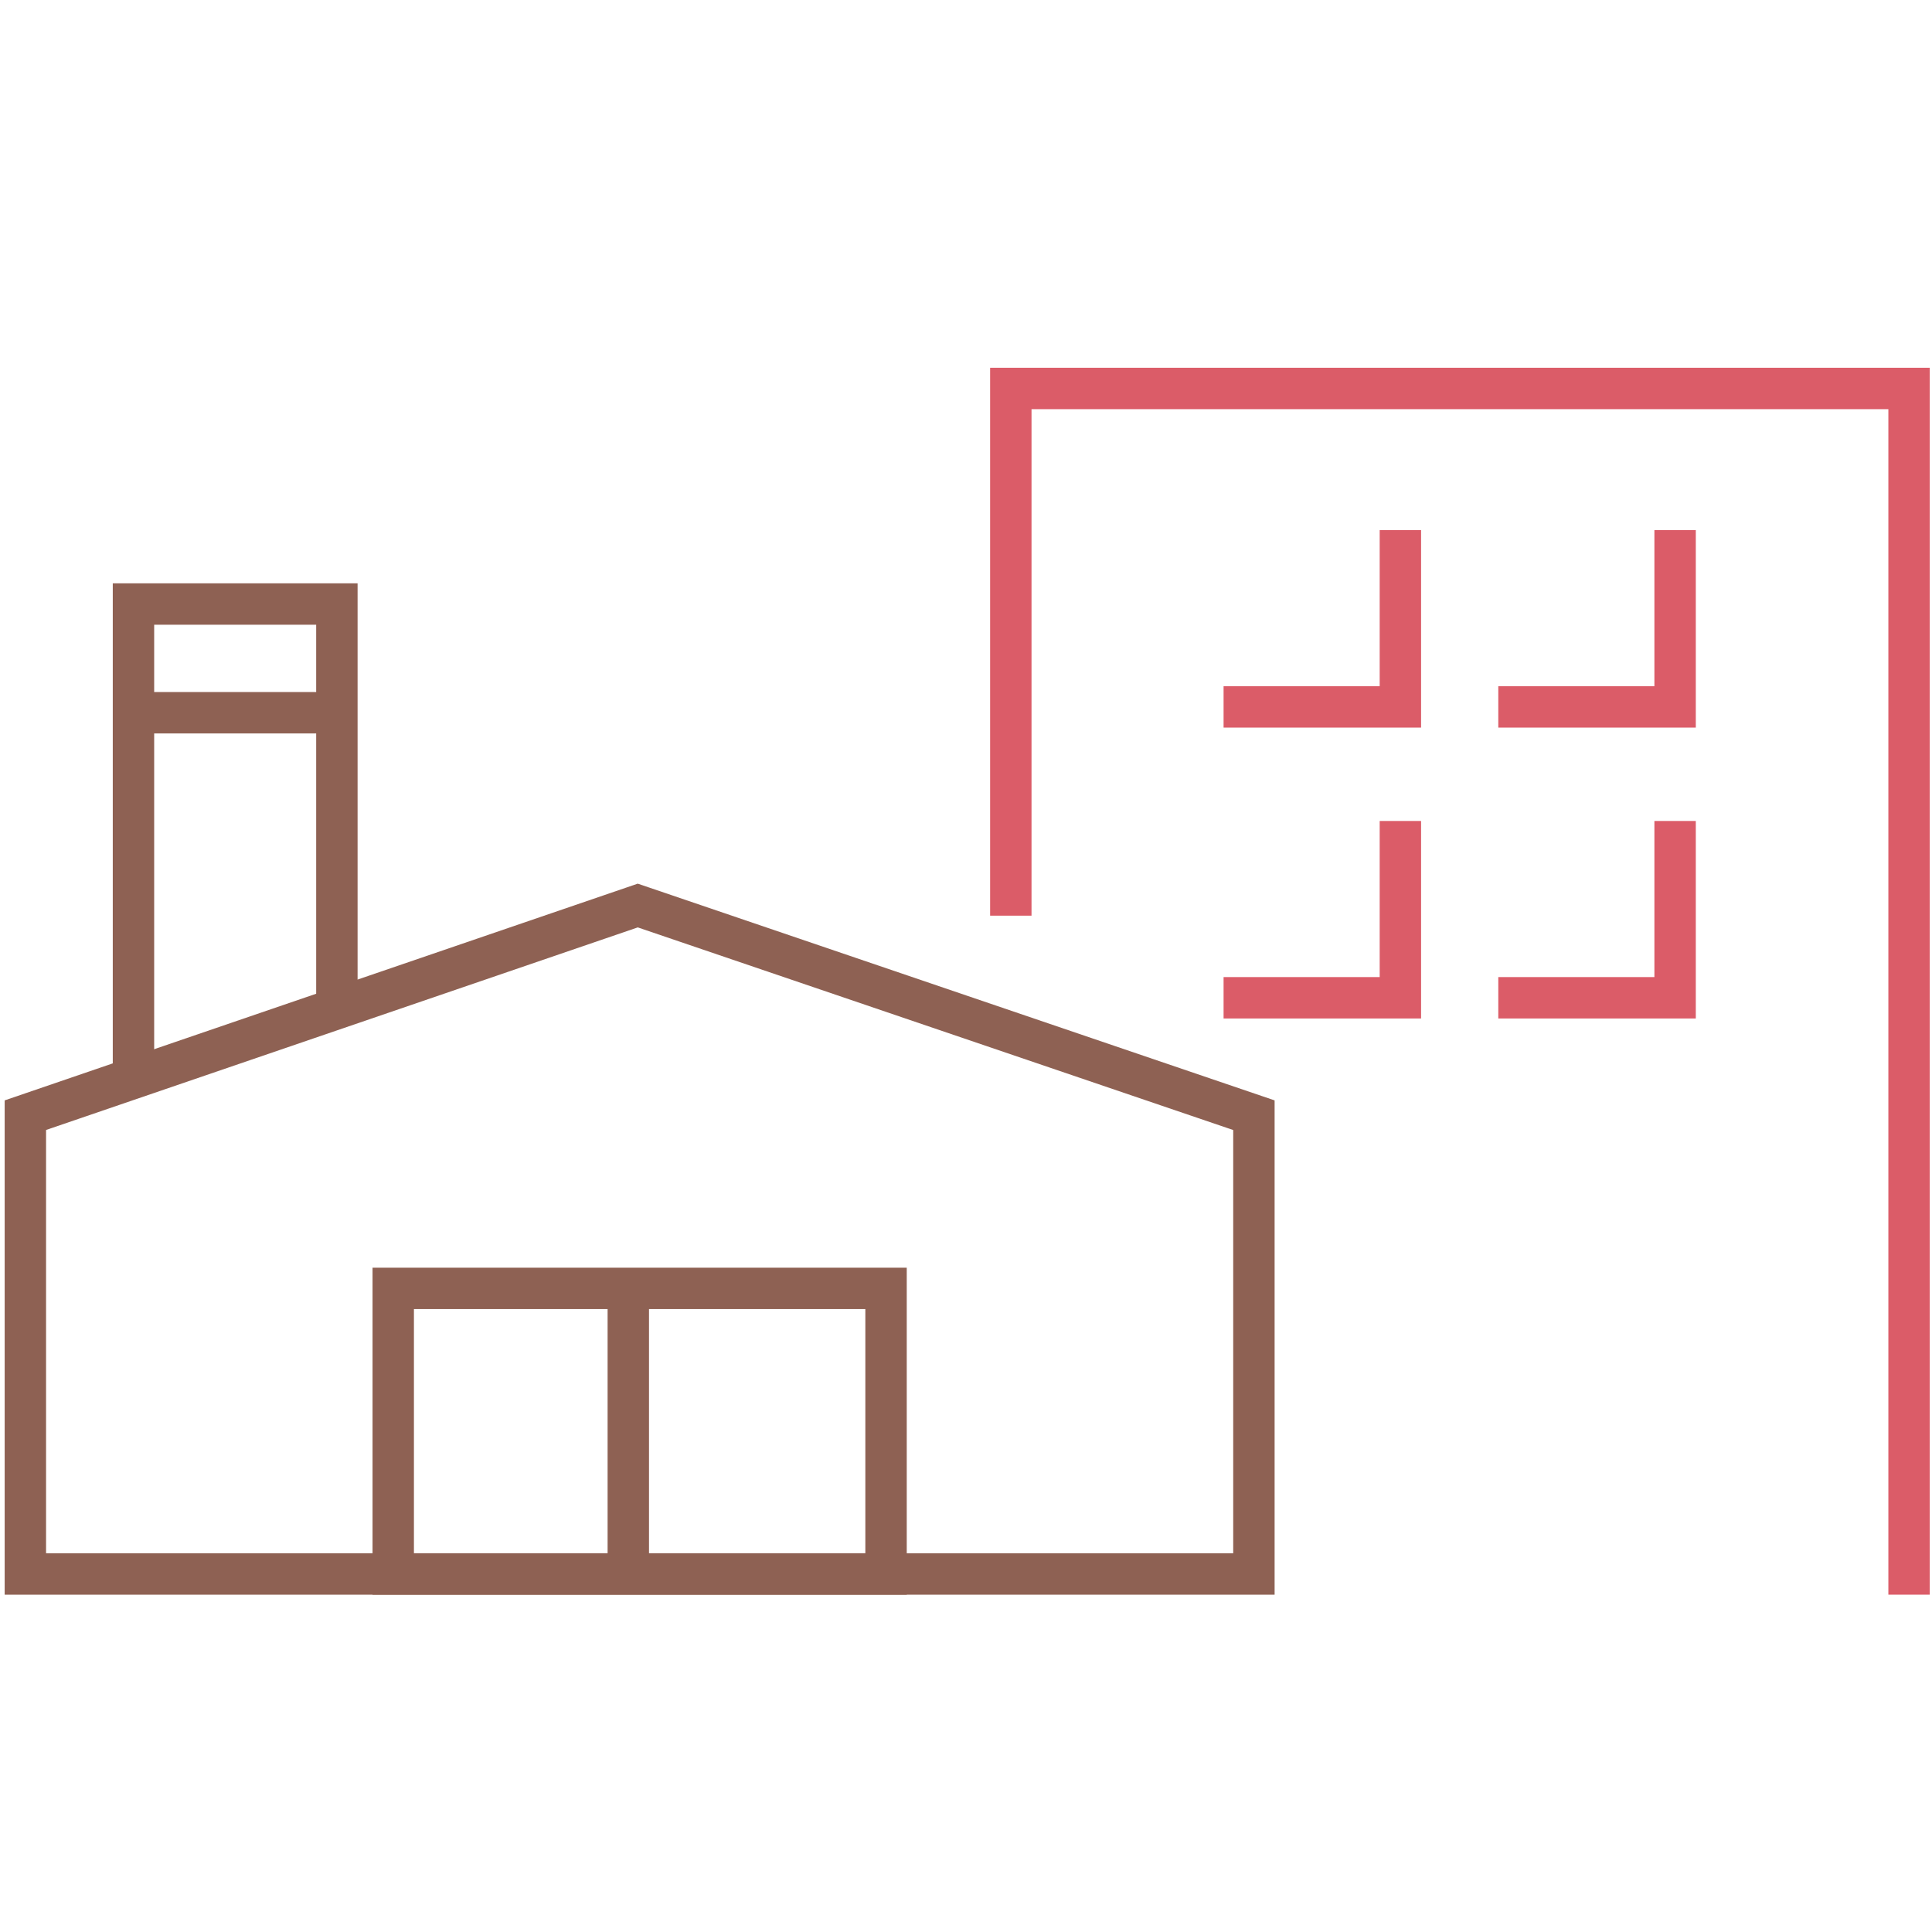
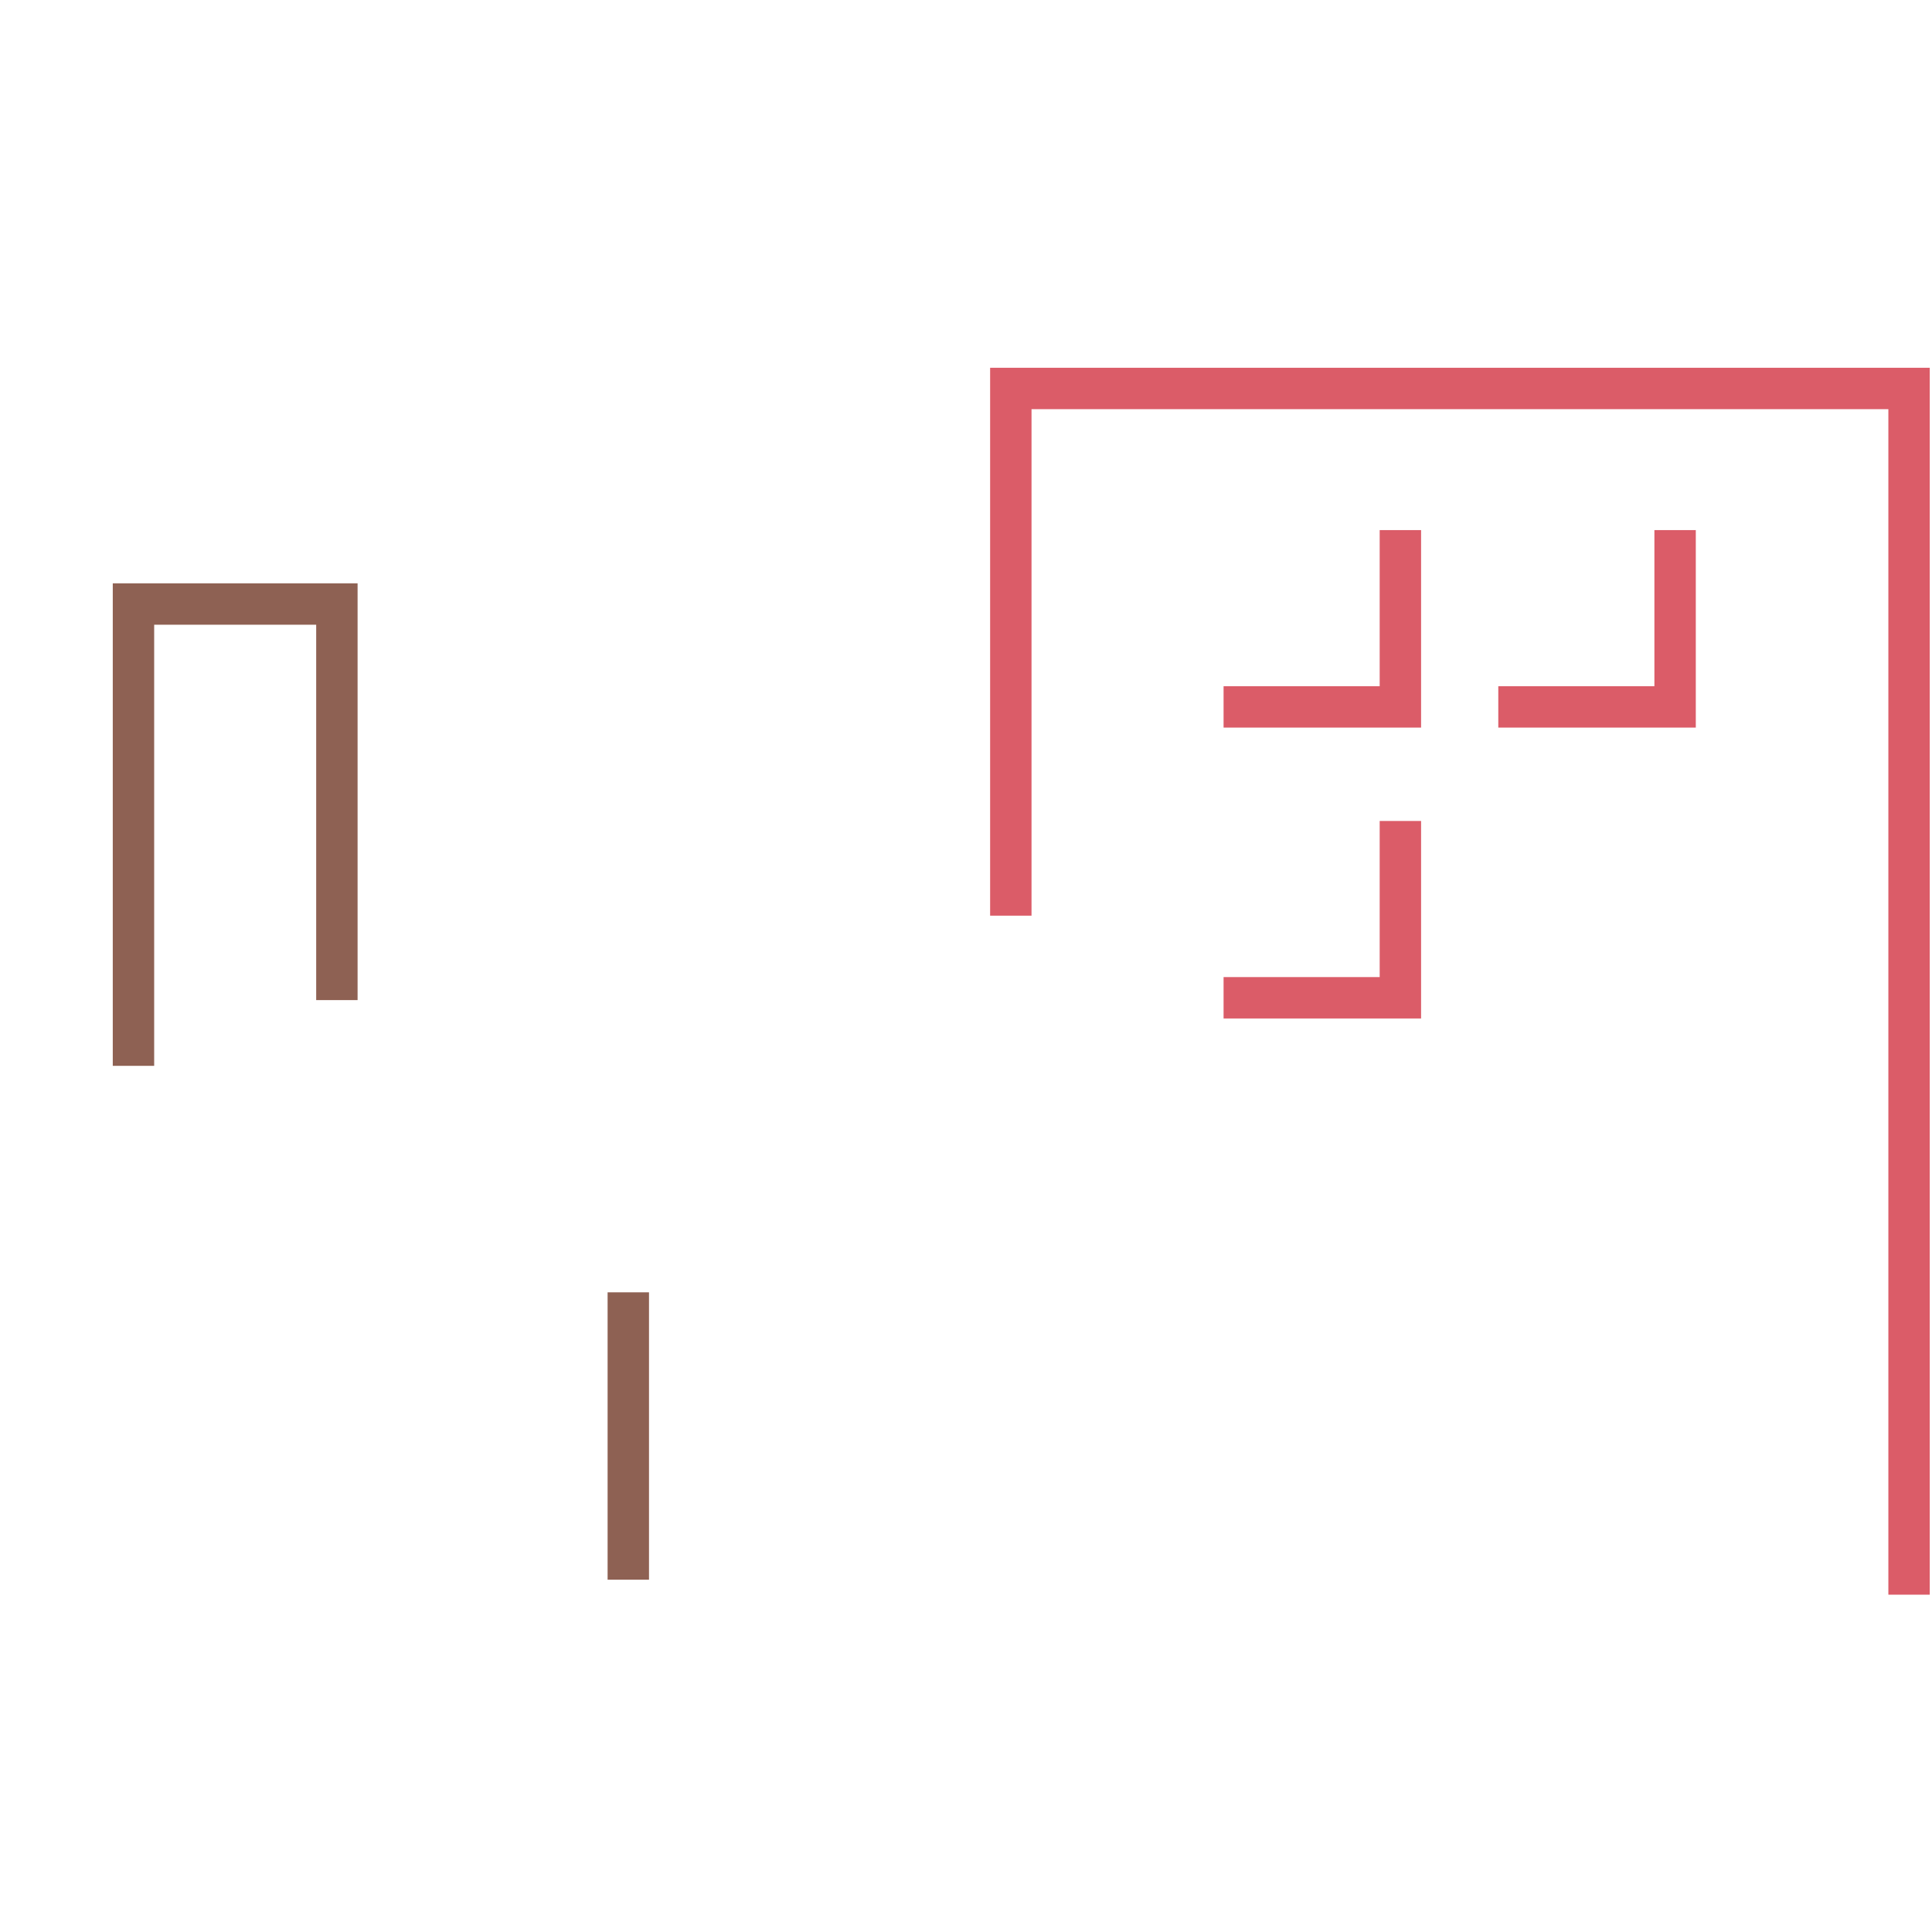
<svg xmlns="http://www.w3.org/2000/svg" id="b" viewBox="0 0 140 140">
  <defs>
    <style>.e{stroke:#db5c68;}.e,.f,.g{fill:none;}.e,.g{stroke-miterlimit:10;stroke-width:3px;}.g{stroke:#8e6153;}.h{fill:#8e6153;}</style>
  </defs>
  <g id="c">
-     <rect class="f" width="140" height="140" />
-   </g>
+     </g>
  <g id="d">
    <polyline class="e" points="73.248 66.353 73.248 28.15 138.338 28.15 138.338 115.556" />
    <polyline class="g" points="9.672 77.235 9.672 43.77 24.412 43.77 24.412 72.471" />
-     <path class="h" d="M46.216,67.203l43.147,14.683v30.67H3.338v-30.674l42.877-14.679M46.213,64.033L.338,79.738v35.818h92.025v-35.818l-46.15-15.705h0Z" />
-     <path class="h" d="M62.706,94.861v17.695H29.995v-17.695h32.711M65.706,91.861H26.995v23.695h38.711v-23.695h0Z" />
    <polyline class="e" points="121.384 38.413 121.384 51.225 108.572 51.225" />
    <polyline class="e" points="101.477 38.413 101.477 51.225 88.665 51.225" />
-     <polyline class="e" points="121.384 59.491 121.384 72.303 108.572 72.303" />
    <polyline class="e" points="101.477 59.491 101.477 72.303 88.665 72.303" />
-     <line class="g" x1="9.882" y1="51.647" x2="24" y2="51.647" />
    <line class="g" x1="45.529" y1="93.647" x2="45.529" y2="114.471" />
  </g>
</svg>